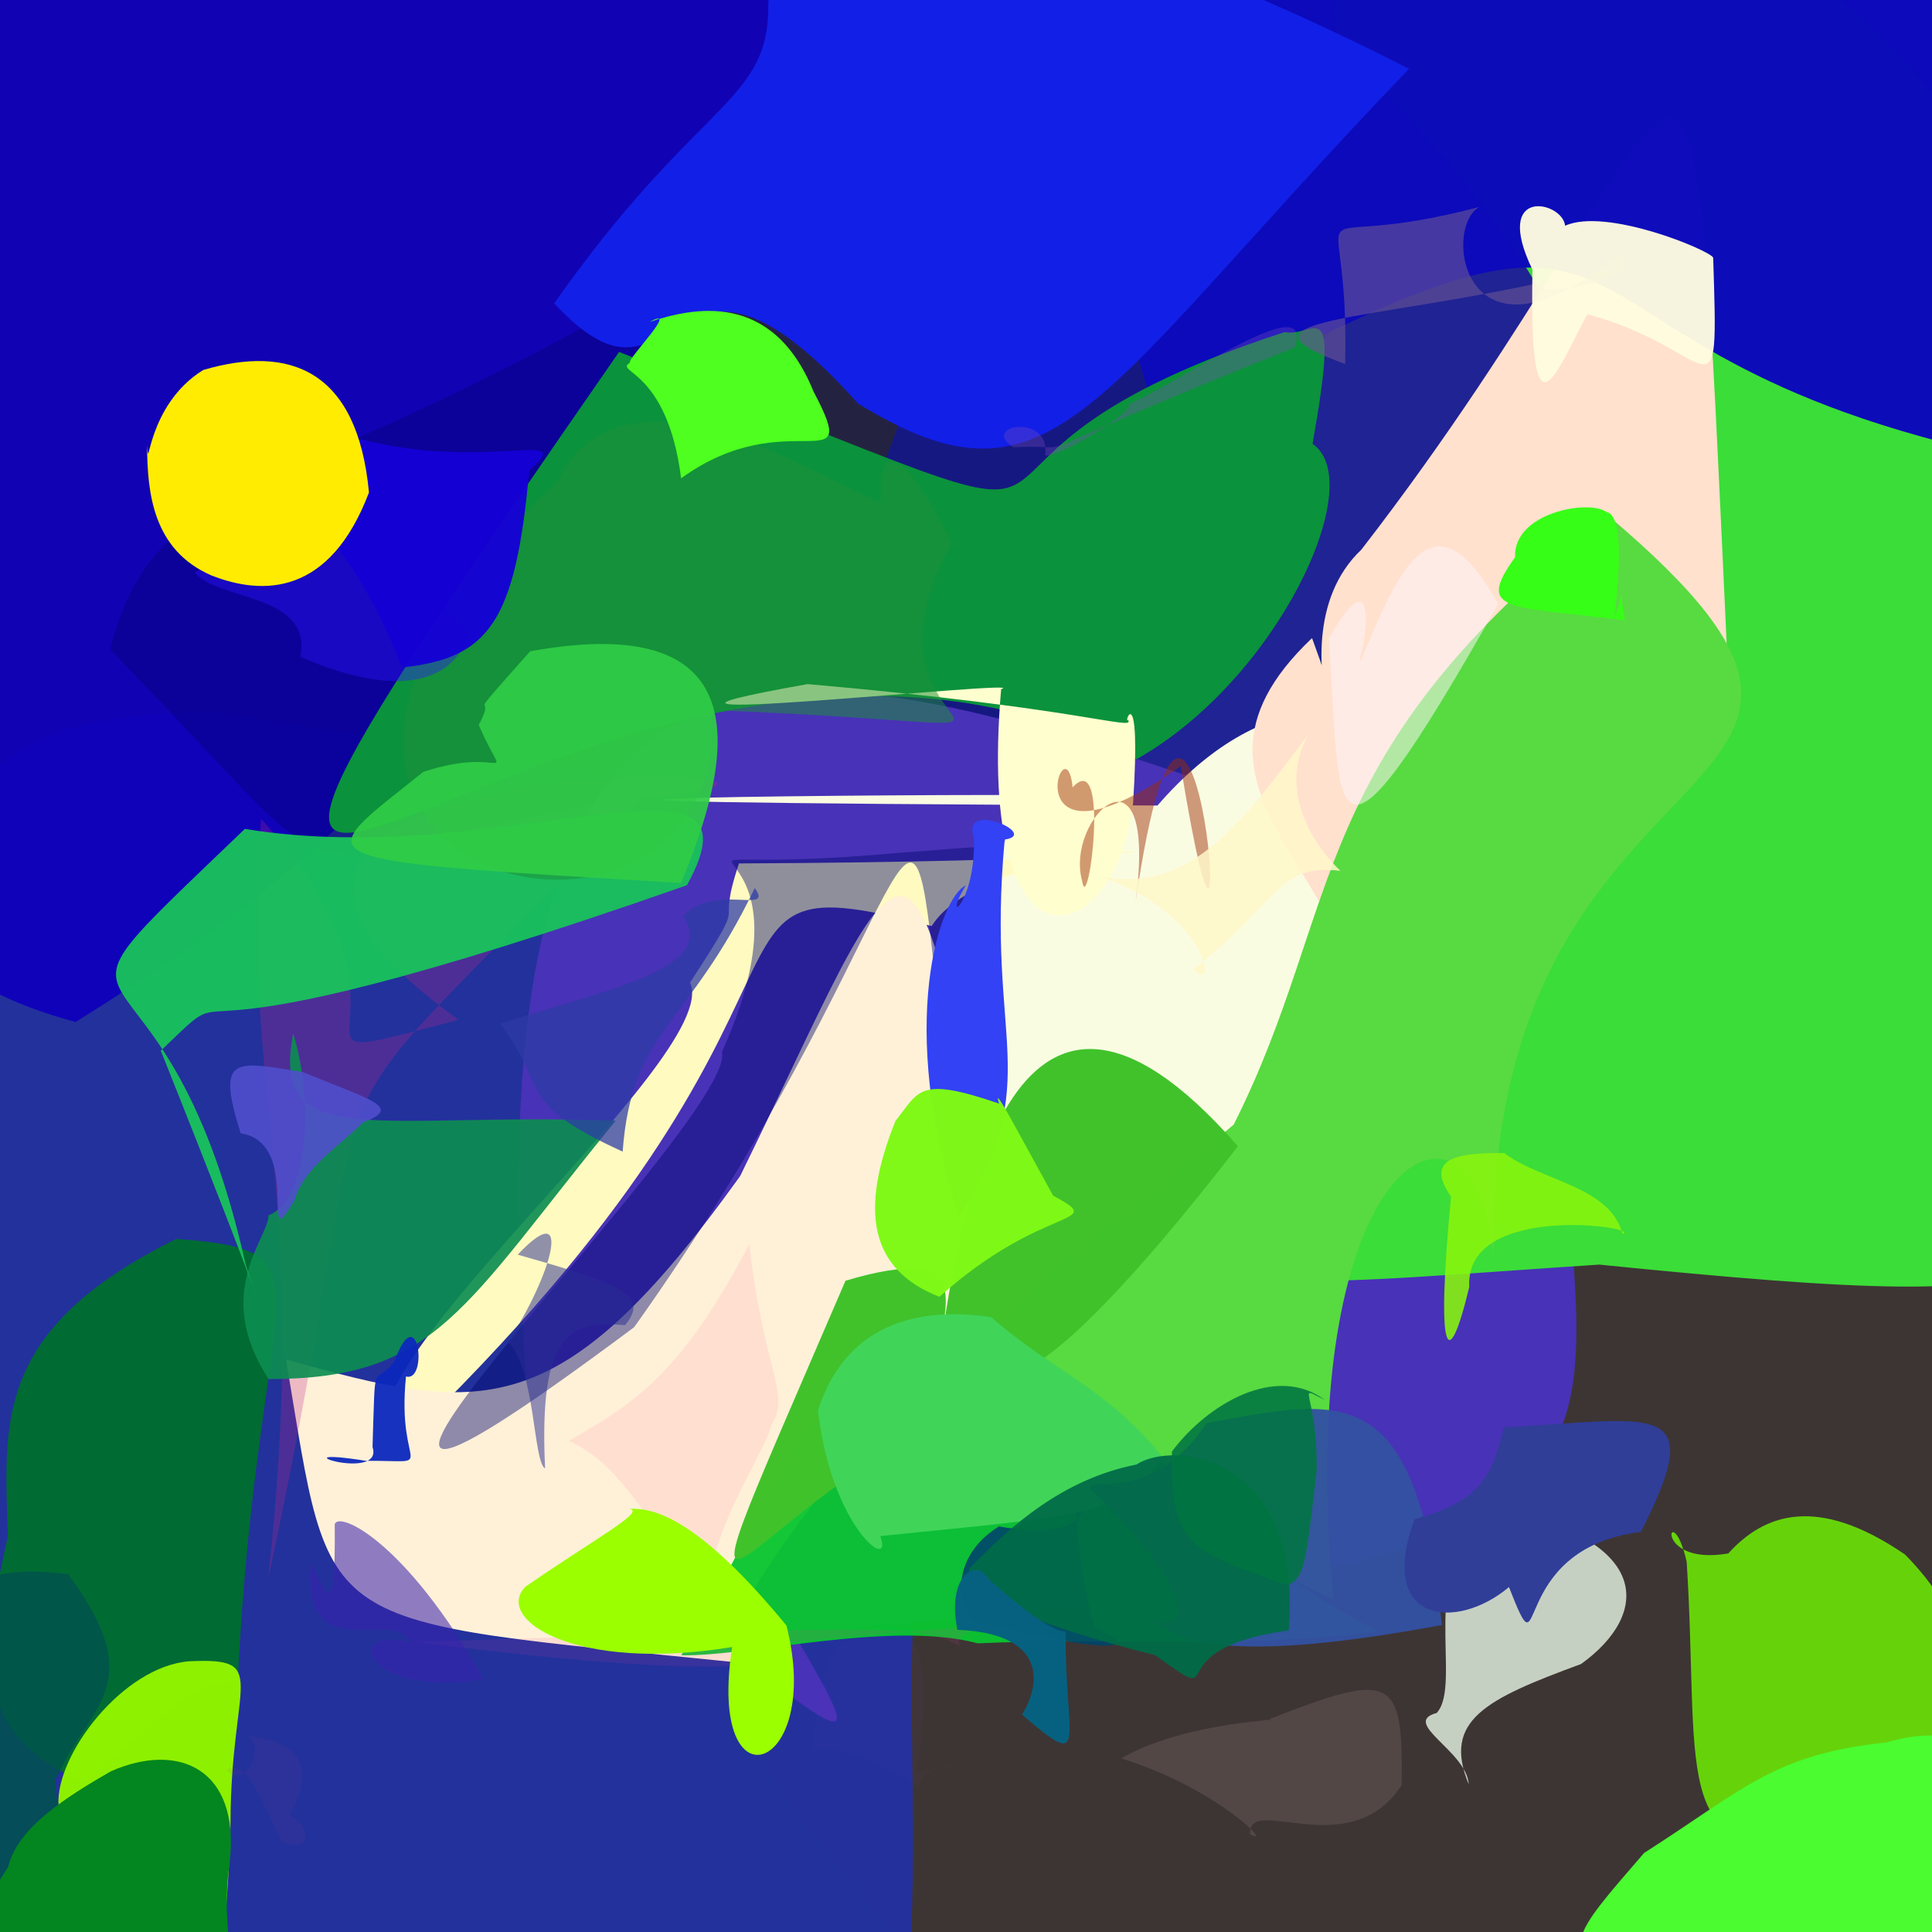
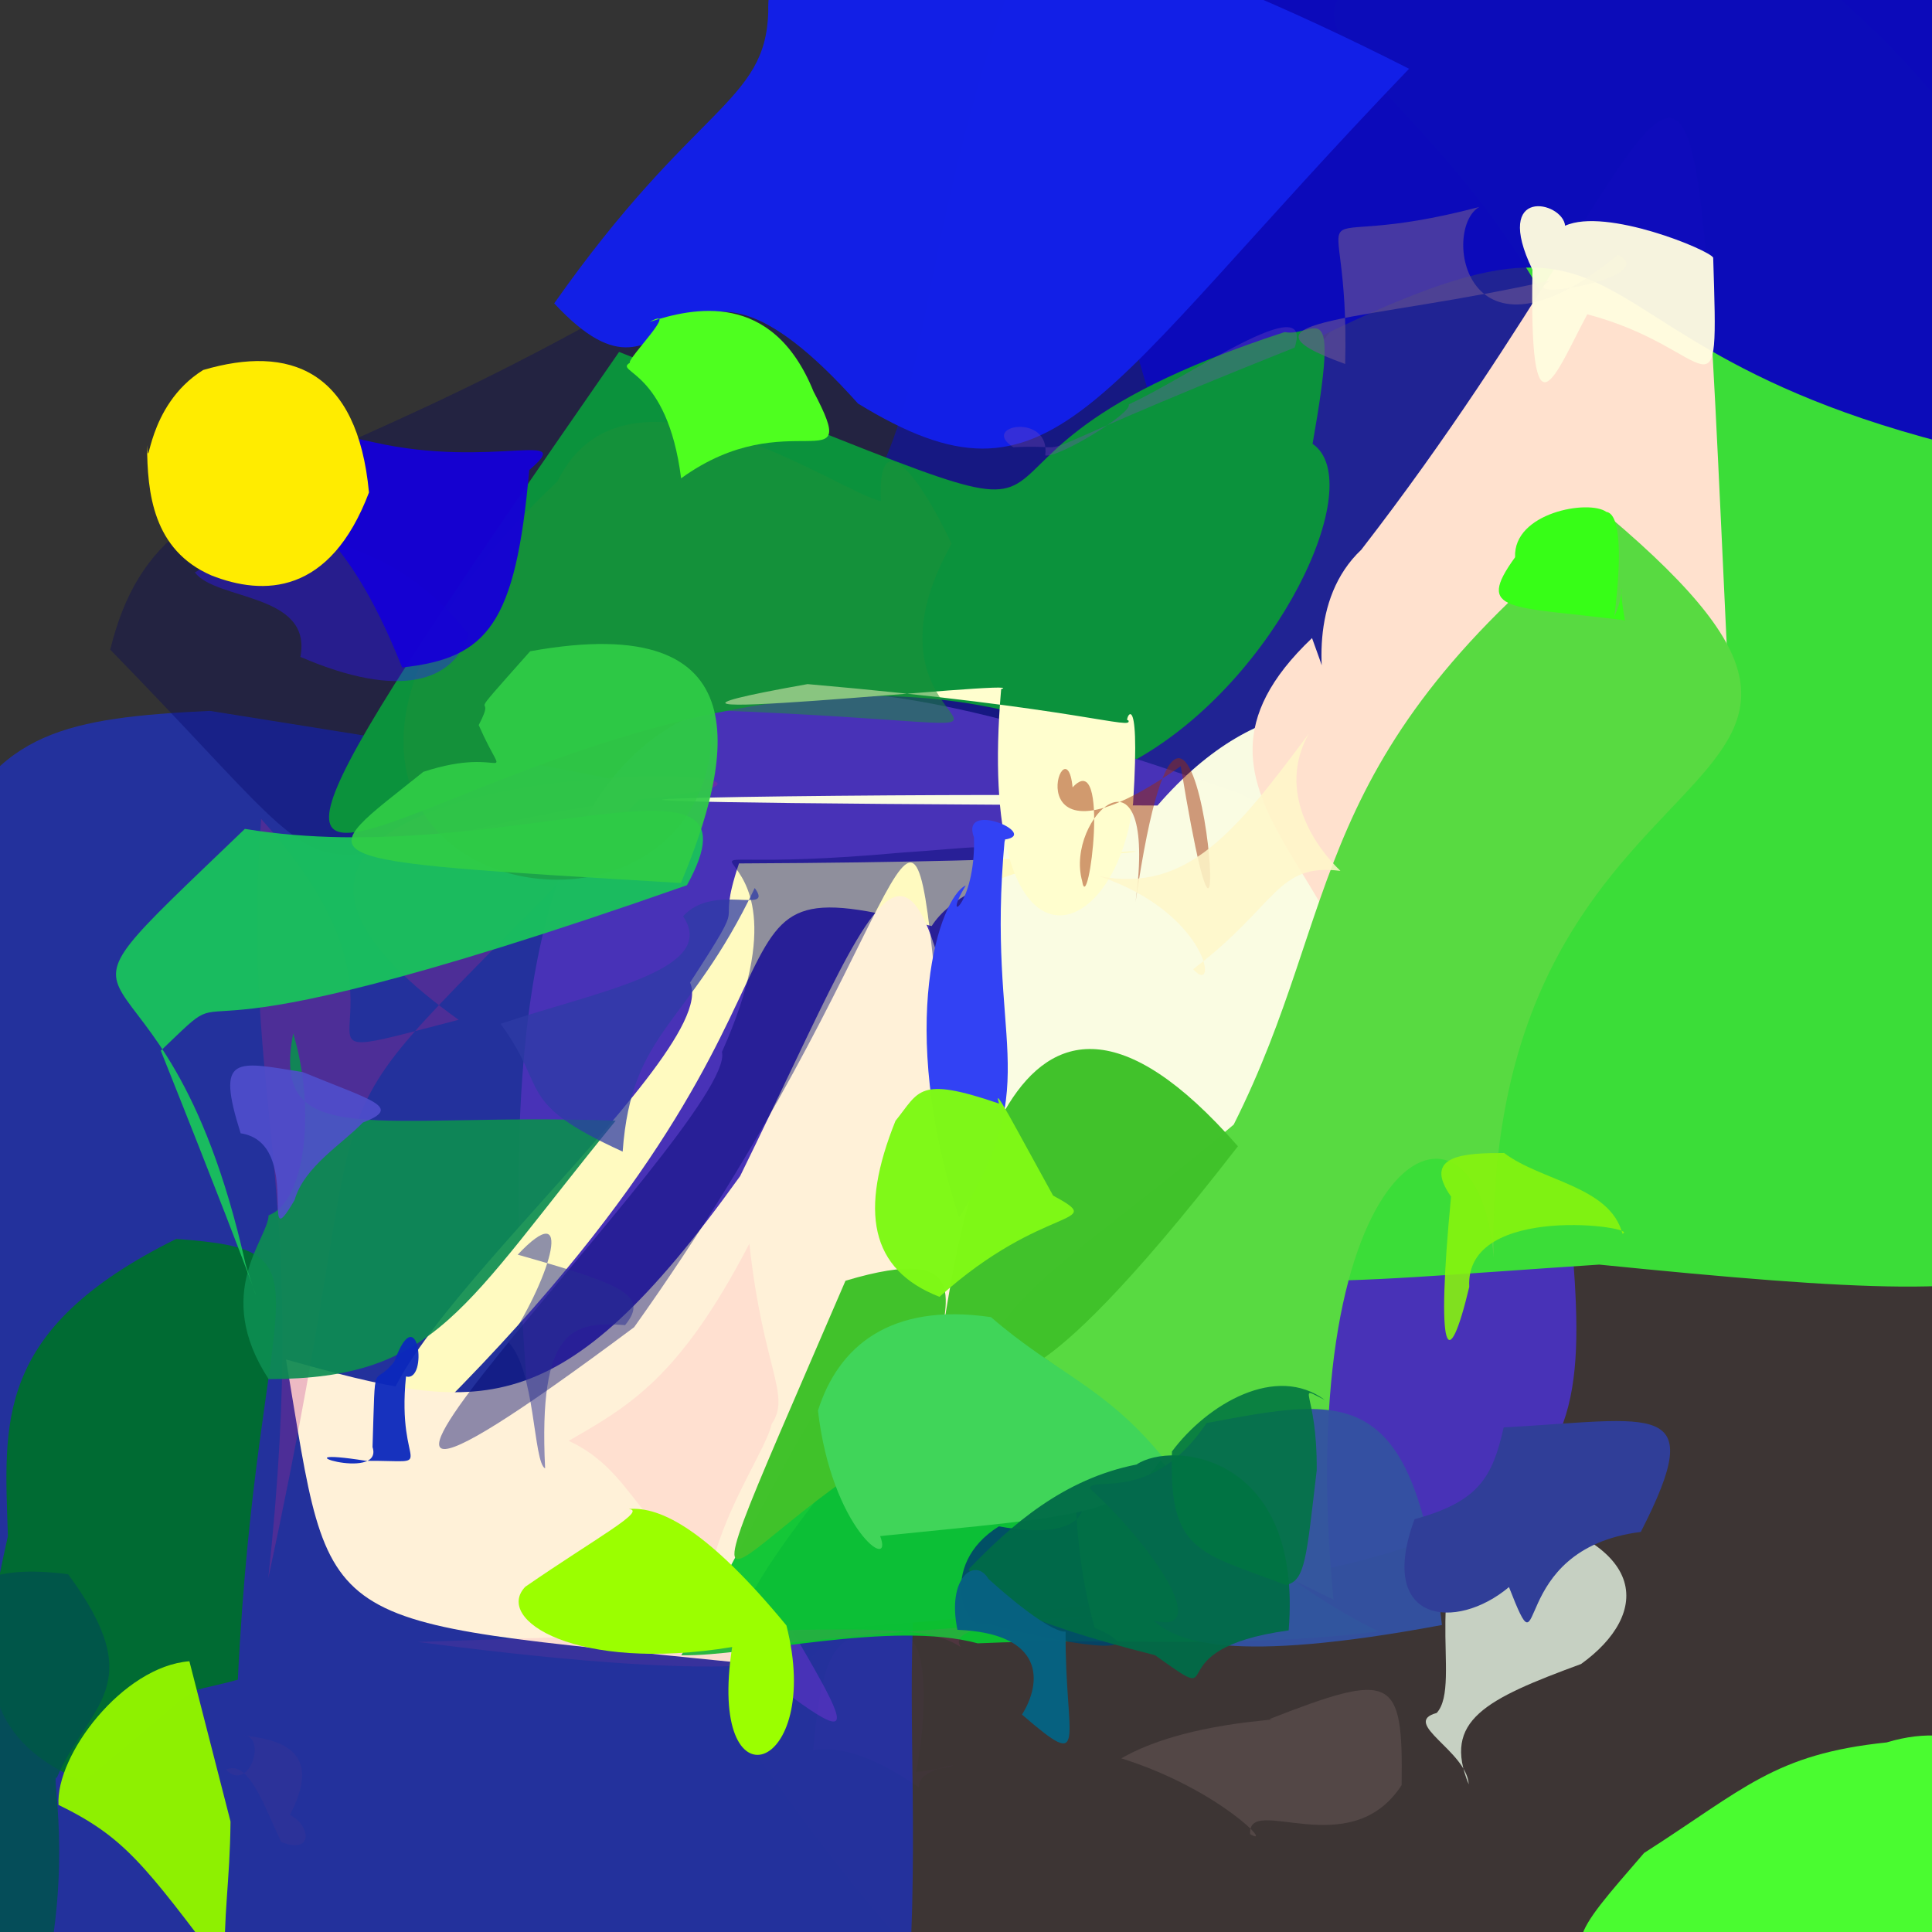
<svg xmlns="http://www.w3.org/2000/svg" height="512" style="background-color: rgb(240, 193, 156, 0.045)" version="1.1" width="512">
  <rect width="100%" height="100%" fill="#333333" stroke="none" />
  <defs />
  <g>
    <path d="M 534.751 419.322 C 547.876 517.381 549.523 525.765 368.264 543.551 C 290.824 562.57 266.33 560.366 195.249 457.558 C 340.654 320.292 369.644 332.166 431.806 315.487 C 555.793 336.476 556.499 344.344 534.751 419.322" fill="rgb(206, 91, 81)" opacity="0.072" stroke="rgb(0, 0, 0)" stroke-linecap="round" stroke-linejoin="round" stroke-opacity="1.0" stroke-width="0" />
    <path d="M 277.805 332.206 C 225.299 396.145 248.006 445.908 239.948 537.709 C -51.2 524.078 -51.2 515.562 -40.956 422.399 C -22.793 202.591 -19.12 191.997 55.616 188.389 C 230.175 216.49 258.301 215.253 277.805 332.206" fill="rgb(35, 50, 161)" opacity="0.953" stroke="rgb(0, 0, 0)" stroke-linecap="round" stroke-linejoin="round" stroke-opacity="1.0" stroke-width="0" />
-     <path d="M 236.371 -35.311 C 135.574 140.014 155.335 186.653 20.039 270.84 C -51.2 251.701 -28.978 204.093 -17.294 118.489 C -15.812 -17.698 -9.717 -23.272 27.615 -17.583 C 195.793 -21.86 231.647 -39.382 236.371 -35.311" fill="rgb(15, 1, 187)" opacity="0.946" stroke="rgb(0, 0, 0)" stroke-linecap="round" stroke-linejoin="round" stroke-opacity="1.0" stroke-width="0" />
    <path d="M 538.888 99.686 C 454.476 287.225 439.594 288.226 337.729 301.471 C 275.681 333.205 323.225 303.154 202.994 153.602 C 257.833 126.448 229.596 78.847 282.881 -42.535 C 563.2 -12.328 556.714 3.001 538.888 99.686" fill="rgb(28, 32, 175)" opacity="0.777" stroke="rgb(0, 0, 0)" stroke-linecap="round" stroke-linejoin="round" stroke-opacity="1.0" stroke-width="0" />
    <path d="M 382.781 51.598 C 212.468 253.067 229.111 283.289 205.978 207.163 C 56.263 221.754 110.723 255.656 29.215 172.165 C 44.337 110.969 96.613 143.536 276.082 6.355 C 331.902 -17.459 365.039 -19.613 382.781 51.598" fill="rgb(0, 0, 96)" opacity="0.32" stroke="rgb(0, 0, 0)" stroke-linecap="round" stroke-linejoin="round" stroke-opacity="1.0" stroke-width="0" />
    <path d="M 415.725 319.225 C 422.525 397.663 424.588 417.048 210.127 432.446 C 234.203 473.592 225.26 460.921 142.491 397.677 C 114.854 142.469 203.573 167.946 327.751 209.964 C 442.834 266.618 469.11 243.647 415.725 319.225" fill="rgb(72, 50, 183)" opacity="0.997" stroke="rgb(0, 0, 0)" stroke-linecap="round" stroke-linejoin="round" stroke-opacity="1.0" stroke-width="0" />
    <path d="M 539.673 265.459 C 563.2 342.422 562.705 349.086 423.804 335.132 C 271.619 345.144 298.235 353.941 431.624 160.515 C 424.706 0.533 242.857 2.924 458.878 -23.794 C 553.98 48.616 557.839 89.402 539.673 265.459" fill="rgb(59, 221, 56)" opacity="1.0" stroke="rgb(0, 0, 0)" stroke-linecap="round" stroke-linejoin="round" stroke-opacity="1.0" stroke-width="0" />
    <path d="M 354.72 319.229 C 285.218 320.065 368.675 313.546 294.169 335.248 C 218.484 408.491 182.895 342.206 274.513 210.696 C 217.201 210.477 67.527 212.452 306.745 213.47 C 361.334 150.392 426.369 215.557 354.72 319.229" fill="rgb(252, 254, 227)" opacity="0.985" stroke="rgb(0, 0, 0)" stroke-linecap="round" stroke-linejoin="round" stroke-opacity="1.0" stroke-width="0" />
    <path d="M 457.966 178.782 C 420.096 272.485 356.273 220.589 361.889 288.162 C 369.976 233.785 302.412 212.108 347.703 169.097 C 370.57 231.283 333.428 171.499 360.746 145.697 C 454.698 24.371 447.278 -47.947 457.966 178.782" fill="rgb(255, 225, 206)" opacity="1.0" stroke="rgb(0, 0, 0)" stroke-linecap="round" stroke-linejoin="round" stroke-opacity="1.0" stroke-width="0" />
    <path d="M 246.902 245.419 C 174.669 226.449 234.608 260.139 105.528 383.826 C 80.347 369.698 192.211 280.51 182.863 260.398 C 199.608 234.641 189.058 249.126 195.838 228.819 C 384.398 227.939 265.629 215.742 246.902 245.419" fill="rgb(255, 250, 192)" opacity="1.0" stroke="rgb(0, 0, 0)" stroke-linecap="round" stroke-linejoin="round" stroke-opacity="1.0" stroke-width="0" />
    <path d="M 395.829 333.224 C 391.493 281.152 342.047 304.605 353.385 423.924 C 219.016 358.837 253.967 359.898 326.944 298.029 C 356.385 239.49 345.082 200.303 426.279 136.761 C 521.313 217.054 393.304 189.456 395.829 333.224" fill="rgb(88, 218, 65)" opacity="1.0" stroke="rgb(0, 0, 0)" stroke-linecap="round" stroke-linejoin="round" stroke-opacity="1.0" stroke-width="0" />
    <path d="M 264.128 337.482 C 216.912 397.588 188.036 427.556 196.553 440.679 C 81.601 428.943 88.188 433.93 75.794 360.277 C 127.296 374.679 148.156 378.581 196.144 311.677 C 240.208 221.876 242.173 195.027 264.128 337.482" fill="rgb(255, 241, 216)" opacity="1.0" stroke="rgb(0, 0, 0)" stroke-linecap="round" stroke-linejoin="round" stroke-opacity="1.0" stroke-width="0" />
    <path d="M 547.365 36.696 C 546.821 101.147 563.2 131.333 533.854 121.646 C 390.723 92.094 456.207 29.363 306.858 111.88 C 260.455 -31.479 326.794 -30.564 423.64 -23.362 C 541.443 -11.839 540.96 -2.258 547.365 36.696" fill="rgb(13, 11, 186)" opacity="0.992" stroke="rgb(0, 0, 0)" stroke-linecap="round" stroke-linejoin="round" stroke-opacity="1.0" stroke-width="0" />
    <path d="M 365.317 432.343 C 328.411 437.093 293.673 433.891 259.114 435.501 C 236.269 429.332 198.286 439.053 180.553 438.662 C 215.46 377.968 222.726 345.088 257.382 349.235 C 301.235 367.841 314.344 406.891 365.317 432.343" fill="rgb(10, 198, 49)" opacity="0.954" stroke="rgb(0, 0, 0)" stroke-linecap="round" stroke-linejoin="round" stroke-opacity="1.0" stroke-width="0" />
    <path d="M 247.7 258.305 C 240.698 188.94 240.828 249.616 168.056 351.718 C 37.627 449.033 195.695 297.103 191.327 278.779 C 222.142 210.079 153.311 233.74 239.009 225.947 C 274.787 223.636 271.469 219.136 247.7 258.305" fill="rgb(0, 7, 110)" opacity="0.438" stroke="rgb(0, 0, 0)" stroke-linecap="round" stroke-linejoin="round" stroke-opacity="1.0" stroke-width="0" />
    <path d="M 373.417 18.223 C 289.035 106.123 279.356 138.795 227.386 106.948 C 175.745 49.19 181.165 117.406 146.873 80.393 C 183.976 27.603 202.938 27.462 203.6 3.093 C 202.743 -23.332 238.213 -50.411 373.417 18.223" fill="rgb(19, 32, 231)" opacity="0.995" stroke="rgb(0, 0, 0)" stroke-linecap="round" stroke-linejoin="round" stroke-opacity="1.0" stroke-width="0" />
    <path d="M 63.028 445.139 C 44.686 450.183 57.939 442.882 22.063 472.083 C -9.133 459.4 -4.154 435.161 2.087 407.106 C 1.215 377.275 -2.062 352.467 46.697 328.326 C 90.087 331.505 68.221 338.561 63.028 445.139" fill="rgb(0, 107, 51)" opacity="1.0" stroke="rgb(0, 0, 0)" stroke-linecap="round" stroke-linejoin="round" stroke-opacity="1.0" stroke-width="0" />
    <path d="M 347.841 117.625 C 362.832 127.804 338.591 180.129 301.19 201.199 C 155.892 124.426 -15.058 351.376 164.06 93.267 C 325.474 156.358 223.053 126.14 340.467 87.994 C 348.366 89.682 355.312 75.47 347.841 117.625" fill="rgb(11, 146, 60)" opacity="0.998" stroke="rgb(0, 0, 0)" stroke-linecap="round" stroke-linejoin="round" stroke-opacity="1.0" stroke-width="0" />
    <path d="M 328.064 303.774 C 266.516 233.315 254.026 326.274 249.118 357.584 C 249.646 346.715 258.979 328.948 224.062 339.412 C 166.803 472.499 199.017 388.637 269.81 369.497 C 269.274 354.339 267.371 382.154 328.064 303.774" fill="rgb(65, 194, 43)" opacity="0.994" stroke="rgb(0, 0, 0)" stroke-linecap="round" stroke-linejoin="round" stroke-opacity="1.0" stroke-width="0" />
-     <path d="M 397.01 160.063 C 379.273 127.803 369.856 153.555 360.686 174.886 C 365.307 172.947 358.968 174.421 355.168 180.333 C 359.818 190.001 369.28 138.827 352.165 169.244 C 355.498 216.748 350.899 241.675 397.01 160.063" fill="rgb(255, 243, 249)" opacity="0.537" stroke="rgb(0, 0, 0)" stroke-linecap="round" stroke-linejoin="round" stroke-opacity="1.0" stroke-width="0" />
    <path d="M 169.387 211.858 C 69.98 316.267 105.574 258.691 71.093 418.255 C 82.538 312.267 63.698 293.327 69.199 217.01 C 119.981 273.33 63.639 285.278 121.55 270.257 C 13.49 193.148 261.016 202.624 169.387 211.858" fill="rgb(191, 37, 138)" opacity="0.27" stroke="rgb(0, 0, 0)" stroke-linecap="round" stroke-linejoin="round" stroke-opacity="1.0" stroke-width="0" />
    <path d="M 300.284 212.825 C 295.449 252.369 258.436 261.792 265.316 182.63 C 275.488 179.643 141.074 194.245 214.014 181.295 C 286.689 187.631 300.636 193.759 298.987 190.818 C 297.523 192.04 302.454 178.747 300.284 212.825" fill="rgb(255, 254, 206)" opacity="1.0" stroke="rgb(0, 0, 0)" stroke-linecap="round" stroke-linejoin="round" stroke-opacity="1.0" stroke-width="0" />
    <path d="M 163.154 297.004 C 122.546 346.676 115.883 365.389 71.187 365.483 C 56.216 342.504 71.088 328.352 71.175 322.063 C 80.807 318.596 83.852 294.348 77.702 273.829 C 71.569 305.606 99.543 294.688 163.154 297.004" fill="rgb(13, 141, 81)" opacity="0.916" stroke="rgb(0, 0, 0)" stroke-linecap="round" stroke-linejoin="round" stroke-opacity="1.0" stroke-width="0" />
    <path d="M 182.049 234.592 C 29.058 288.267 68.056 254.143 42.617 278.447 C 73.209 355.052 69.008 348.033 65.064 334.952 C 42.891 236.071 0.499 281.55 64.893 219.662 C 133.171 230.947 204.612 193.682 182.049 234.592" fill="rgb(25, 192, 93)" opacity="0.961" stroke="rgb(0, 0, 0)" stroke-linecap="round" stroke-linejoin="round" stroke-opacity="1.0" stroke-width="0" />
    <path d="M 266.26 222.488 C 261.167 276.985 277.327 285.744 254.189 322.625 C 237.372 271.346 249.136 237.735 255.936 234.655 C 249.232 245.696 258.658 240.107 258.106 221.926 C 254.355 211.858 275.811 221.123 266.26 222.488" fill="rgb(50, 66, 244)" opacity="1" stroke="rgb(0, 0, 0)" stroke-linecap="round" stroke-linejoin="round" stroke-opacity="1.0" stroke-width="0" />
    <path d="M 252.177 144.082 C 220.136 201.44 305.748 192.816 188.602 188.193 C 193.875 269.522 34.354 235.197 147.722 127.582 C 166.178 90 223.409 131.18 233.451 132.765 C 232.494 112.33 243.021 124.736 252.177 144.082" fill="rgb(29, 144, 56)" opacity="0.523" stroke="rgb(0, 0, 0)" stroke-linecap="round" stroke-linejoin="round" stroke-opacity="1.0" stroke-width="0" />
    <path d="M 300.933 239.012 C 307.003 193.708 282.034 216.582 286.793 233.536 C 288.362 243.557 294.313 197.705 284.247 208.663 C 282.406 189.485 266.874 235.378 312.909 203.046 C 329.312 303.051 317.166 128.841 300.933 239.012" fill="rgb(159, 46, 6)" opacity="0.476" stroke="rgb(0, 0, 0)" stroke-linecap="round" stroke-linejoin="round" stroke-opacity="1.0" stroke-width="0" />
    <path d="M 291.777 428.124 C 273.895 431.017 263.271 429.58 204.836 435.827 C 217.479 439.082 204.596 447.469 110.74 435.133 C 223.15 431.521 244.178 429.46 254.662 436.512 C 250.718 431.45 267.393 429.39 291.777 428.124" fill="rgb(228, 54, 158)" opacity="0.112" stroke="rgb(0, 0, 0)" stroke-linecap="round" stroke-linejoin="round" stroke-opacity="1.0" stroke-width="0" />
    <path d="M 140.496 172.592 C 203.009 161.275 193.816 202.179 180.449 234.007 C 76.31 227.755 82.201 228.651 112.192 204.545 C 134.746 197.127 134.606 209.837 126.862 192.152 C 132.476 181.538 120.902 194.656 140.496 172.592" fill="rgb(48, 205, 70)" opacity="0.926" stroke="rgb(0, 0, 0)" stroke-linecap="round" stroke-linejoin="round" stroke-opacity="1.0" stroke-width="0" />
    <path d="M 96.148 297.496 C 90.82 303.087 80.558 309.191 78.07 318.024 C 68.156 334.955 80.674 302.942 63.771 300.332 C 57.122 279.294 62.428 281.276 80.247 284.117 C 98.735 291.724 106.814 293.4 96.148 297.496" fill="rgb(80, 78, 204)" opacity="0.894" stroke="rgb(0, 0, 0)" stroke-linecap="round" stroke-linejoin="round" stroke-opacity="1.0" stroke-width="0" />
    <path d="M 290.107 431.33 C 305.196 438.054 289.792 437.73 261.383 430.236 C 256.031 433.315 248.043 414.903 264.726 404.497 C 288.466 408.935 289.46 397.98 284.826 394.839 C 285.346 403.598 285.969 416.948 290.107 431.33" fill="rgb(0, 69, 106)" opacity="0.895" stroke="rgb(0, 0, 0)" stroke-linecap="round" stroke-linejoin="round" stroke-opacity="1.0" stroke-width="0" />
    <path d="M 418.996 440.981 C 393.658 450.305 382.227 455.927 389.231 472.873 C 388.712 464.049 371.075 456.559 380.738 453.952 C 387.865 446.179 375.108 415.29 394.689 399.291 C 438.726 407.712 437.212 427.897 418.996 440.981" fill="rgb(225, 238, 221)" opacity="0.835" stroke="rgb(0, 0, 0)" stroke-linecap="round" stroke-linejoin="round" stroke-opacity="1.0" stroke-width="0" />
    <path d="M 308.194 386.215 C 297.276 401.967 287.217 401.525 233.251 407.079 C 237.003 416.961 220.392 405.244 216.769 373.814 C 222.105 356.98 235.702 345.125 262.62 349.051 C 279.884 364.014 292.691 367.276 308.194 386.215" fill="rgb(64, 213, 89)" opacity="1.0" stroke="rgb(0, 0, 0)" stroke-linecap="round" stroke-linejoin="round" stroke-opacity="1.0" stroke-width="0" />
    <path d="M 343.093 92.109 C 260.713 124.971 290.45 117.367 268.552 118.53 C 259.397 112.683 278.528 109.263 276.997 120.694 C 280.436 121.467 300.277 109.37 299.123 107.169 C 314.473 100.247 348.512 76.04 343.093 92.109" fill="rgb(123, 78, 187)" opacity="0.332" stroke="rgb(0, 0, 0)" stroke-linecap="round" stroke-linejoin="round" stroke-opacity="1.0" stroke-width="0" />
    <path d="M 382.127 430.643 C 325.968 441.125 311.774 434.98 305.695 429.427 C 320.89 433.551 307.035 411.261 288.888 394.485 C 288.845 390.932 305.146 398.86 319.763 377.113 C 356.615 370.303 375.039 365.759 382.127 430.643" fill="rgb(51, 81, 162)" opacity="0.961" stroke="rgb(0, 0, 0)" stroke-linecap="round" stroke-linejoin="round" stroke-opacity="1.0" stroke-width="0" />
    <path d="M 428.777 67.583 C 440.674 73.53 399.543 80.545 411.085 74.288 C 362.886 85.162 323.086 84.402 356.484 96.458 C 357.818 44.569 340.371 68.47 392.046 54.842 C 382.008 60.446 387.902 101.086 428.777 67.583" fill="rgb(105, 84, 149)" opacity="0.619" stroke="rgb(0, 0, 0)" stroke-linecap="round" stroke-linejoin="round" stroke-opacity="1.0" stroke-width="0" />
-     <path d="M 61.091 482.725 C 60.928 499.122 59.117 507.328 59.613 522.448 C 38.122 493.859 32.873 486.81 15.505 478.312 C 14.726 465.14 32.533 441.611 50.191 440.25 C 71.766 439.278 61.261 445.118 61.091 482.725" fill="rgb(144, 242, 0)" opacity="0.989" stroke="rgb(0, 0, 0)" stroke-linecap="round" stroke-linejoin="round" stroke-opacity="1.0" stroke-width="0" />
+     <path d="M 61.091 482.725 C 60.928 499.122 59.117 507.328 59.613 522.448 C 38.122 493.859 32.873 486.81 15.505 478.312 C 14.726 465.14 32.533 441.611 50.191 440.25 " fill="rgb(144, 242, 0)" opacity="0.989" stroke="rgb(0, 0, 0)" stroke-linecap="round" stroke-linejoin="round" stroke-opacity="1.0" stroke-width="0" />
    <path d="M 204.463 377.444 C 203.485 383.001 192.623 398.833 188.948 413.908 C 169.265 407.373 168.61 390.103 150.71 381.84 C 166.686 372.608 180.055 365.269 198.595 329.582 C 202.198 362.888 209.792 369.657 204.463 377.444" fill="rgb(255, 195, 195)" opacity="0.366" stroke="rgb(0, 0, 0)" stroke-linecap="round" stroke-linejoin="round" stroke-opacity="1.0" stroke-width="0" />
    <path d="M 200.011 235.333 C 182.516 272.017 167.336 272.826 165.013 305.191 C 136.183 291.985 145.636 288.977 132.667 271.325 C 158.313 262.676 190.665 257.143 181.027 242.816 C 189.077 233.827 205.289 242.597 200.011 235.333" fill="rgb(46, 60, 165)" opacity="0.745" stroke="rgb(0, 0, 0)" stroke-linecap="round" stroke-linejoin="round" stroke-opacity="1.0" stroke-width="0" />
    <path d="M 15.024 471.177 C 13.409 469.346 19.37 493.555 11.516 526.754 C -11.231 516.857 -19.371 508.738 -19.71 482.543 C -16.19 438.386 -23.384 411.772 18.051 417.192 C 40.05 446.951 23.37 451.724 15.024 471.177" fill="rgb(0, 82, 77)" opacity="0.855" stroke="rgb(0, 0, 0)" stroke-linecap="round" stroke-linejoin="round" stroke-opacity="1.0" stroke-width="0" />
    <path d="M 215.585 103.735 C 228.754 128.68 208.919 106.168 180.503 126.759 C 176.818 97.712 162.592 98.76 166.928 96.14 C 166.108 95.138 180.494 80.747 172.172 85.305 C 183.346 81.649 204.619 76.673 215.585 103.735" fill="rgb(78, 255, 31)" opacity="1.0" stroke="rgb(0, 0, 0)" stroke-linecap="round" stroke-linejoin="round" stroke-opacity="1.0" stroke-width="0" />
    <path d="M 242.748 469.63 C 264.862 466.72 242.736 467.003 243.55 473.686 C 229.108 463.726 220.6 462.934 215.485 463.822 C 218.386 432.333 222.939 431.787 240.565 433.84 C 246.561 437.231 245.15 458.006 242.748 469.63" fill="rgb(175, 59, 255)" opacity="0.023" stroke="rgb(0, 0, 0)" stroke-linecap="round" stroke-linejoin="round" stroke-opacity="1.0" stroke-width="0" />
    <path d="M 371.445 473.076 C 357.772 494.191 330.558 475.163 331.299 486.067 C 337.811 489.85 323.178 474.165 297.163 465.979 C 314.271 456.09 341.552 455.839 336.366 455.591 C 369.124 442.793 371.874 444.046 371.445 473.076" fill="rgb(255, 206, 212)" opacity="0.117" stroke="rgb(0, 0, 0)" stroke-linecap="round" stroke-linejoin="round" stroke-opacity="1.0" stroke-width="0" />
    <path d="M 355.224 230.788 C 338.24 228.68 338.567 239.897 316.197 256.843 C 323.005 264.406 320.457 242.005 291.35 232.214 C 314.768 236.675 327.613 220.212 346.836 194.446 C 338.096 210.08 348.952 224.77 355.224 230.788" fill="rgb(255, 246, 201)" opacity="0.859" stroke="rgb(0, 0, 0)" stroke-linecap="round" stroke-linejoin="round" stroke-opacity="1.0" stroke-width="0" />
-     <path d="M 504.835 411.953 C 535.853 443.363 522.051 480.623 479.689 486.339 C 442.624 494.074 450.445 467.904 446.987 413.889 C 442.818 395.718 437.009 415.246 458.006 411.685 C 467.469 401.242 481.501 395.984 504.835 411.953" fill="rgb(107, 230, 5)" opacity="0.888" stroke="rgb(0, 0, 0)" stroke-linecap="round" stroke-linejoin="round" stroke-opacity="1.0" stroke-width="0" />
    <path d="M 208.41 430.763 C 218.391 469.855 187.184 480.432 194.029 436.478 C 152.749 443.269 130.866 429.227 139.199 420.516 C 157.985 407.552 171.574 400.329 166.637 399.906 C 175.085 399.169 187.629 405.545 208.41 430.763" fill="rgb(155, 255, 0)" opacity="1.0" stroke="rgb(0, 0, 0)" stroke-linecap="round" stroke-linejoin="round" stroke-opacity="1.0" stroke-width="0" />
    <path d="M 341.509 432.075 C 304.795 437.056 326.918 453.546 306.086 438.639 C 270.828 429.729 259.213 423.309 256.729 415.843 C 267.994 404.104 281.872 391.916 301.197 388.11 C 310.634 381.718 345.306 385.272 341.509 432.075" fill="rgb(0, 107, 71)" opacity="0.943" stroke="rgb(0, 0, 0)" stroke-linecap="round" stroke-linejoin="round" stroke-opacity="1.0" stroke-width="0" />
    <path d="M 434.83 405.977 C 398.628 410.49 410.099 446.627 399.893 420.592 C 385.868 432.392 364.694 430.133 374.875 402.597 C 391.993 397.936 395.504 391.411 398.495 378.272 C 438.522 376.142 453.05 370.417 434.83 405.977" fill="rgb(48, 62, 152)" opacity="1.0" stroke="rgb(0, 0, 0)" stroke-linecap="round" stroke-linejoin="round" stroke-opacity="1.0" stroke-width="0" />
    <path d="M 348.941 389.677 C 346.182 412.903 345.953 418.871 340.815 420.051 C 317.828 411.31 309.657 411.475 310.582 384.651 C 320.025 371.992 338.272 361.388 351.085 371.011 C 342.913 366.903 349.124 368.246 348.941 389.677" fill="rgb(0, 117, 66)" opacity="0.875" stroke="rgb(0, 0, 0)" stroke-linecap="round" stroke-linejoin="round" stroke-opacity="1.0" stroke-width="0" />
-     <path d="M 60.905 493.276 C 57.253 517.58 67.617 532.472 60.208 545.838 C -10.714 527.155 -11.147 514.476 2.18 494.794 C 4.522 484.426 17.569 476.196 29.398 469.402 C 47.511 461.45 63.561 468.911 60.905 493.276" fill="rgb(3, 134, 31)" opacity="1.0" stroke="rgb(0, 0, 0)" stroke-linecap="round" stroke-linejoin="round" stroke-opacity="1.0" stroke-width="0" />
    <path d="M 107.593 364.774 C 104.975 390.551 116.991 387.045 96.948 387.127 C 71.317 383.087 101.872 393.149 98.724 383.481 C 99.527 358.31 98.652 368.313 104.507 360.809 C 110.797 343.508 113.594 366.426 107.593 364.774" fill="rgb(11, 41, 189)" opacity="0.946" stroke="rgb(0, 0, 0)" stroke-linecap="round" stroke-linejoin="round" stroke-opacity="1.0" stroke-width="0" />
-     <path d="M 128.15 444.972 C 96.392 450.272 90.262 430.549 108.734 435.235 C 104.609 425.751 79.918 442.588 82.342 414.322 C 86.701 421.969 88.935 430.968 88.706 403.971 C 89.583 400.314 107.46 408.207 128.15 444.972" fill="rgb(57, 34, 174)" opacity="0.563" stroke="rgb(0, 0, 0)" stroke-linecap="round" stroke-linejoin="round" stroke-opacity="1.0" stroke-width="0" />
    <path d="M 454.012 68.282 C 455.483 114.457 454.822 92.254 420.645 83.292 C 412.166 99.089 405.252 119.172 406.12 71.478 C 395.361 49.196 414.135 53.282 414.771 59.825 C 425.592 54.889 453.085 66.295 454.012 68.282" fill="rgb(255, 252, 223)" opacity="0.964" stroke="rgb(0, 0, 0)" stroke-linecap="round" stroke-linejoin="round" stroke-opacity="1.0" stroke-width="0" />
    <path d="M 124.131 168.108 C 120.276 180.561 106.04 185.491 79.609 174.082 C 82.842 157.103 57.243 159.206 51.642 151.685 C 71.532 140.441 77.619 138.183 64.201 137.795 C 85.692 143.027 105.83 144.783 124.131 168.108" fill="rgb(46, 20, 255)" opacity="0.402" stroke="rgb(0, 0, 0)" stroke-linecap="round" stroke-linejoin="round" stroke-opacity="1.0" stroke-width="0" />
    <path d="M 140.254 124.569 C 136.652 165.392 129.253 174.434 106.561 176.888 C 90.864 137.424 76.601 132.799 56.958 121.304 C 64.139 111.865 75.277 111.86 99.22 117.247 C 130.372 124.271 153.038 113.627 140.254 124.569" fill="rgb(21, 0, 213)" opacity="0.965" stroke="rgb(0, 0, 0)" stroke-linecap="round" stroke-linejoin="round" stroke-opacity="1.0" stroke-width="0" />
    <path d="M 542.494 474.574 C 519.4 516.67 511.464 524.12 430.008 526.528 C 412.381 516.967 416.54 513.272 435.704 491.054 C 462.283 474.062 470.163 464.863 499.987 461.761 C 521.067 455.405 531.814 466.977 542.494 474.574" fill="rgb(74, 252, 48)" opacity="1.0" stroke="rgb(0, 0, 0)" stroke-linecap="round" stroke-linejoin="round" stroke-opacity="1.0" stroke-width="0" />
    <path d="M 429.964 326.958 C 435.373 325.259 388.138 318.394 389.368 341.044 C 383.741 364.661 380.435 359.753 384.545 317.111 C 376.685 305.959 388.399 305.571 398.608 305.552 C 408.419 313 426.725 314.36 429.964 326.958" fill="rgb(135, 244, 14)" opacity="0.895" stroke="rgb(0, 0, 0)" stroke-linecap="round" stroke-linejoin="round" stroke-opacity="1.0" stroke-width="0" />
    <path d="M 282.401 432.385 C 282.162 461.205 288.921 469.978 270.84 454.384 C 276.154 445.898 277.023 432.878 253.731 431.914 C 250.805 417.793 258.576 412.599 261.945 418.427 C 273.135 428.528 280.163 432.687 282.401 432.385" fill="rgb(6, 98, 129)" opacity="0.996" stroke="rgb(0, 0, 0)" stroke-linecap="round" stroke-linejoin="round" stroke-opacity="1.0" stroke-width="0" />
    <path d="M 165.66 351.166 C 151.87 350.169 142.636 351.776 144.46 389.141 C 141.296 387.547 141.884 362.83 134.652 355.629 C 146.416 337.527 152.027 316.793 137.201 332.498 C 164.541 340.258 172.248 343.166 165.66 351.166" fill="rgb(40, 46, 146)" opacity="0.514" stroke="rgb(0, 0, 0)" stroke-linecap="round" stroke-linejoin="round" stroke-opacity="1.0" stroke-width="0" />
    <path d="M 170.809 17.676 C 177.28 35.074 172.952 35.895 157.349 26.022 C 157.074 14.097 152.778 5.165 151.683 -4.117 C 127.569 -7.533 135.107 -14.702 145.26 -14.053 C 159.502 -8.491 165.083 1.297 170.809 17.676" fill="rgb(24, 24, 173)" opacity="0.002" stroke="rgb(0, 0, 0)" stroke-linecap="round" stroke-linejoin="round" stroke-opacity="1.0" stroke-width="0" />
    <path d="M 279.074 316.832 C 294.012 324.962 276.731 318.702 248.971 343.673 C 230.414 336.438 227.739 320.855 237.309 297.042 C 243.686 289.174 243.182 285.076 264.771 292.459 C 262.888 286.751 269.037 298.694 279.074 316.832" fill="rgb(127, 249, 22)" opacity="0.987" stroke="rgb(0, 0, 0)" stroke-linecap="round" stroke-linejoin="round" stroke-opacity="1.0" stroke-width="0" />
    <path d="M 97.783 130.51 C 87.443 157.77 69.794 157.925 56.023 152.493 C 40.504 145.759 39.019 130.563 38.981 117.964 C 39.528 126.623 38.597 107.534 53.846 98.056 C 76.72 91.318 94.721 97.946 97.783 130.51" fill="rgb(255, 236, 0)" opacity="1.0" stroke="rgb(0, 0, 0)" stroke-linecap="round" stroke-linejoin="round" stroke-opacity="1.0" stroke-width="0" />
    <path d="M 427.829 163.336 C 431.592 155.229 428.233 151.467 430.62 164.384 C 399.881 160.502 390.818 162.474 401.514 147.677 C 400.976 135.82 421.059 132.303 425.698 135.655 C 429.434 136.195 429.822 147.197 427.829 163.336" fill="rgb(55, 254, 23)" opacity="1.0" stroke="rgb(0, 0, 0)" stroke-linecap="round" stroke-linejoin="round" stroke-opacity="1.0" stroke-width="0" />
    <path d="M 76.839 480.943 C 82.704 484.184 82.795 491.538 74.495 488.115 C 69.86 478.205 65.84 466.256 59.87 468.963 C 66.123 475.426 71.005 459.641 64.263 459.925 C 76.84 461.064 84.863 465.544 76.839 480.943" fill="rgb(147, 64, 122)" opacity="0.083" stroke="rgb(0, 0, 0)" stroke-linecap="round" stroke-linejoin="round" stroke-opacity="1.0" stroke-width="0" />
  </g>
</svg>